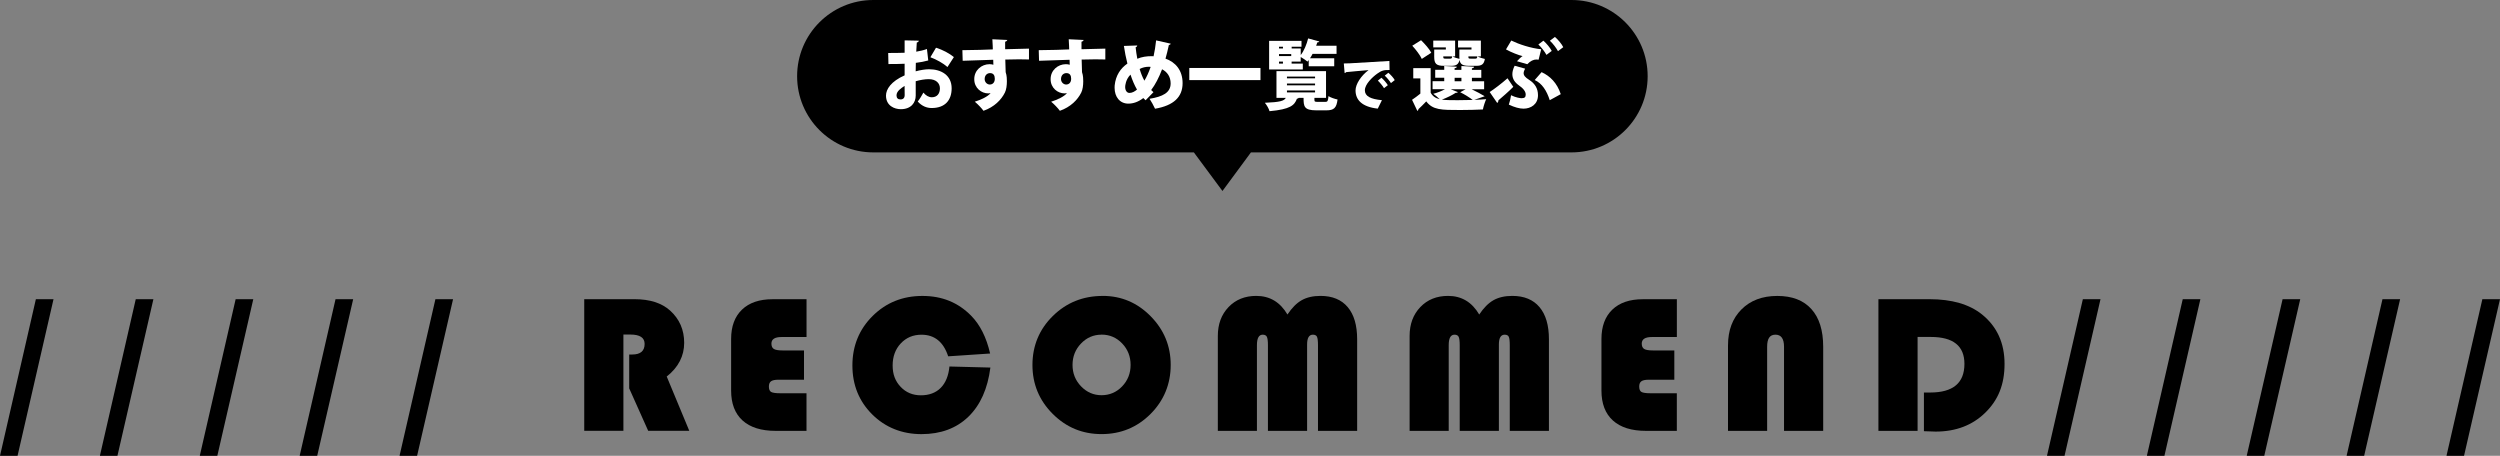
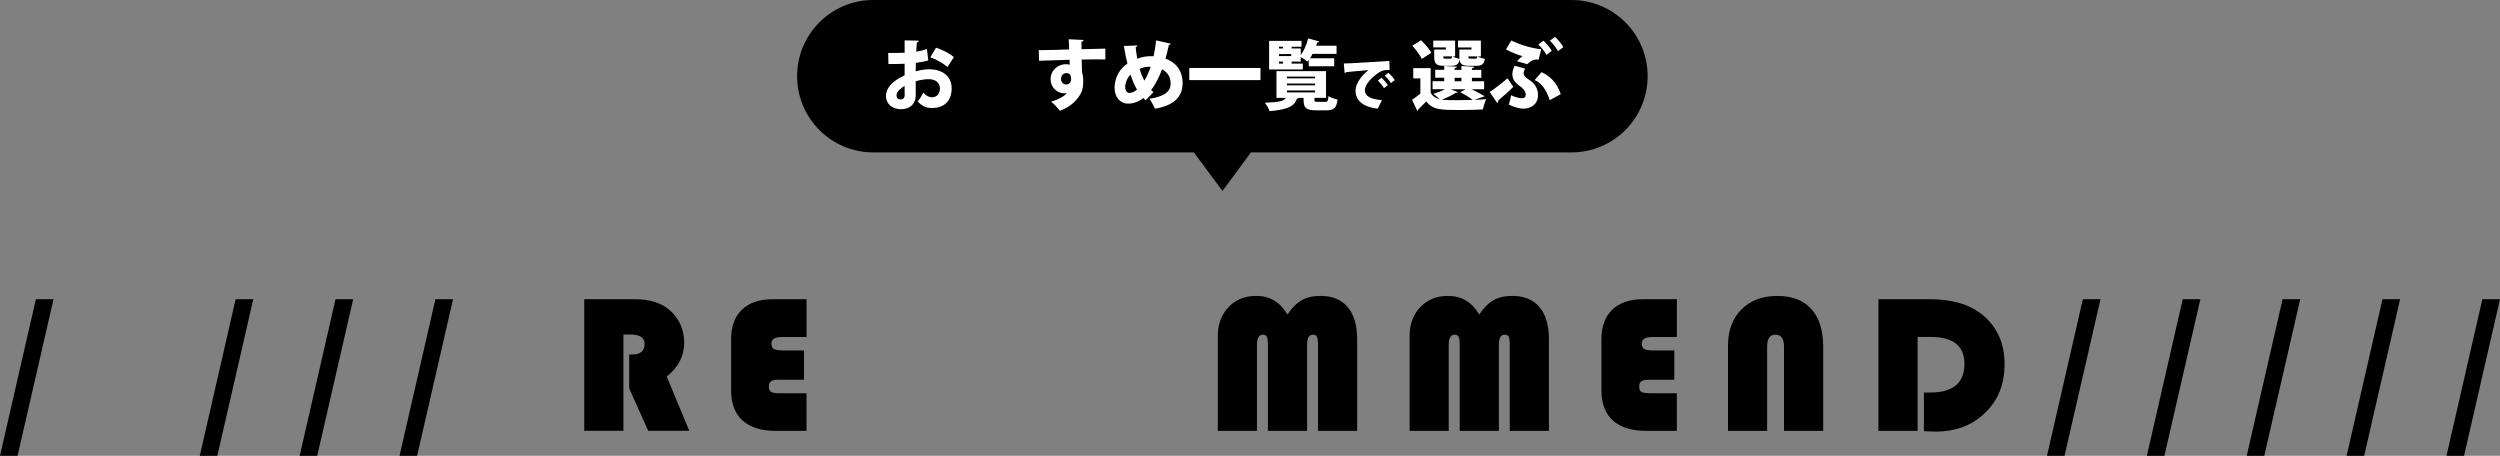
<svg xmlns="http://www.w3.org/2000/svg" id="_レイヤー_2" viewBox="0 0 820.21 149.54">
  <rect x="0" y="0" width="820.21" height="149.54" fill="#808080" stroke="none" />
  <defs>
    <style>.cls-1{fill:#fff;}</style>
  </defs>
  <g id="_レイヤー_1-2">
    <g>
      <path d="M17.56,98.16l-11.8,51.39H0l11.77-51.39h5.79Z" />
-       <path d="M50.33,98.16l-11.8,51.39h-5.76l11.77-51.39h5.79Z" />
      <path d="M83.1,98.16l-11.8,51.39h-5.76l11.77-51.39h5.79Z" />
      <path d="M115.87,98.16l-11.8,51.39h-5.76l11.77-51.39h5.79Z" />
      <path d="M148.64,98.16l-11.8,51.39h-5.76l11.77-51.39h5.79Z" />
      <path d="M204.53,109.77v31.58h-12.85v-43.19h16.49c5.02,0,8.91,1.24,11.68,3.73,3.08,2.78,4.62,6.32,4.62,10.6s-1.91,8.05-5.73,11.04l7.4,17.81h-13.48l-6.23-13.92v-11.11h1.01c2.7,0,4.05-1.16,4.05-3.48,0-2.05-1.56-3.07-4.68-3.07h-2.28Z" />
      <path d="M263.78,114.96v9.62h-8.39c-1.14,0-1.95,.17-2.42,.51-.47,.34-.71,.91-.71,1.71,0,.91,.24,1.5,.73,1.79,.49,.28,1.48,.43,2.97,.43h8.64v12.34h-10.09c-4.75,0-8.37-1.13-10.88-3.4-2.51-2.27-3.76-5.54-3.76-9.82v-16.93c0-4.13,1.19-7.34,3.56-9.62,2.37-2.28,5.71-3.42,10.01-3.42h11.17v12.4h-8.2c-2.21,0-3.32,.72-3.32,2.15,0,.84,.26,1.43,.79,1.76,.53,.33,1.47,.49,2.82,.49h7.09Z" />
-       <path d="M311.48,120.24l13.45,.35c-.89,6.96-3.3,12.34-7.23,16.14-3.93,3.8-9.07,5.7-15.39,5.7s-11.82-2.16-16.15-6.47c-4.33-4.31-6.5-9.67-6.5-16.06s2.21-11.84,6.63-16.23c4.42-4.39,9.87-6.58,16.34-6.58s11.69,2.15,15.95,6.45c2.95,2.97,5.04,7.12,6.26,12.44l-13.76,.92c-1.54-4.72-4.46-7.09-8.76-7.09-2.74,0-5,.95-6.79,2.85-1.78,1.9-2.67,4.31-2.67,7.25s.88,5.16,2.63,7.01c1.75,1.85,3.97,2.77,6.64,2.77s4.89-.81,6.5-2.44c1.61-1.62,2.57-3.96,2.86-6.99Z" />
-       <path d="M361.78,97.08c6.12,0,11.36,2.23,15.74,6.68,4.38,4.45,6.57,9.78,6.57,15.98s-2.21,11.67-6.61,16.07c-4.41,4.41-9.77,6.61-16.07,6.61s-11.61-2.21-16.04-6.64-6.64-9.78-6.64-16.04,2.23-11.69,6.69-16.07c4.46-4.39,9.92-6.58,16.37-6.58Zm-.38,12.72c-2.64,0-4.88,.97-6.74,2.91s-2.78,4.28-2.78,7.02,.93,5.08,2.8,7.02c1.87,1.94,4.11,2.91,6.72,2.91s4.91-.96,6.76-2.9,2.77-4.28,2.77-7.04-.92-5.11-2.77-7.04-4.1-2.9-6.76-2.9Z" />
      <path d="M399.55,141.35v-31.14c0-3.86,1.17-7.01,3.51-9.46,2.34-2.45,5.38-3.67,9.11-3.67,4.43,0,7.84,2.04,10.22,6.11,1.46-2.19,3.02-3.76,4.68-4.7,1.67-.94,3.72-1.41,6.17-1.41,3.88,0,6.85,1.22,8.92,3.67,2.07,2.45,3.1,5.97,3.1,10.57v30.03h-12.85v-28.1c0-1.39-.11-2.31-.33-2.77-.22-.45-.67-.68-1.34-.68-1.27,0-1.9,1.08-1.9,3.23v28.32h-12.85v-28.1c0-1.37-.12-2.29-.35-2.75-.23-.46-.69-.7-1.36-.7-1.27,0-1.9,1.15-1.9,3.45v28.1h-12.85Z" />
      <path d="M462.47,141.35v-31.14c0-3.86,1.17-7.01,3.51-9.46,2.34-2.45,5.38-3.67,9.11-3.67,4.43,0,7.84,2.04,10.22,6.11,1.46-2.19,3.02-3.76,4.68-4.7,1.67-.94,3.72-1.41,6.17-1.41,3.88,0,6.85,1.22,8.92,3.67,2.07,2.45,3.1,5.97,3.1,10.57v30.03h-12.85v-28.1c0-1.39-.11-2.31-.33-2.77-.22-.45-.67-.68-1.34-.68-1.27,0-1.9,1.08-1.9,3.23v28.32h-12.85v-28.1c0-1.37-.12-2.29-.35-2.75-.23-.46-.69-.7-1.36-.7-1.27,0-1.9,1.15-1.9,3.45v28.1h-12.85Z" />
      <path d="M549.32,114.96v9.62h-8.39c-1.14,0-1.95,.17-2.42,.51-.47,.34-.71,.91-.71,1.71,0,.91,.24,1.5,.73,1.79,.49,.28,1.48,.43,2.97,.43h8.64v12.34h-10.09c-4.75,0-8.37-1.13-10.88-3.4-2.51-2.27-3.76-5.54-3.76-9.82v-16.93c0-4.13,1.19-7.34,3.56-9.62,2.37-2.28,5.71-3.42,10.01-3.42h11.17v12.4h-8.2c-2.21,0-3.32,.72-3.32,2.15,0,.84,.26,1.43,.79,1.76,.53,.33,1.47,.49,2.82,.49h7.09Z" />
      <path d="M566.93,141.35v-28.03c0-4.92,1.47-8.85,4.41-11.8,2.94-2.95,6.86-4.43,11.75-4.43s8.6,1.43,11.19,4.3,3.88,6.99,3.88,12.37v27.59h-12.85v-27.59c0-2.64-.94-3.96-2.82-3.96s-2.72,1.32-2.72,3.96v27.59h-12.85Z" />
      <path d="M629.13,110.56v30.79h-12.85v-43.19h16.74c7.34,0,13.09,1.67,17.24,5,4.94,3.99,7.4,9.4,7.4,16.23s-2.11,11.88-6.33,16.01c-4.22,4.13-9.65,6.2-16.29,6.2-.78,0-2.06-.04-3.83-.13v-12.69h2.06c7.49,0,11.23-3.13,11.23-9.4,0-5.89-3.68-8.83-11.04-8.83h-4.33Z" />
      <path d="M689.14,98.16l-11.8,51.39h-5.76l11.77-51.39h5.79Z" />
      <path d="M721.91,98.16l-11.8,51.39h-5.76l11.77-51.39h5.79Z" />
      <path d="M754.67,98.16l-11.8,51.39h-5.76l11.77-51.39h5.79Z" />
      <path d="M787.44,98.16l-11.8,51.39h-5.76l11.77-51.39h5.79Z" />
-       <path d="M820.21,98.16l-11.8,51.39h-5.76l11.77-51.39h5.79Z" />
+       <path d="M820.21,98.16l-11.8,51.39h-5.76l11.77-51.39h5.79" />
    </g>
    <path d="M515.56,0h-229.04c-13.81,0-25,11.19-25,25h0c0,13.81,11.19,25,25,25h105.17l9.38,12.66,9.34-12.66h105.16c13.81,0,25-11.19,25-25h0c0-13.81-11.19-25-25-25Z" />
    <g>
      <path class="cls-1" d="M304.53,19.84c-1.2,.33-2.53,.6-4.06,.78-.03,.98-.05,1.9-.05,2.78,1.58-.43,3.21-.68,4.38-.68,4.03,0,7.42,1.98,7.42,6.26,0,3.78-2.05,6.46-6.56,6.46-1.65,0-3.23-.65-4.56-2.13,.63-.8,1.35-2,1.85-2.93,.78,.93,1.73,1.53,2.76,1.53,1.73,0,2.66-1.2,2.66-2.93s-1.33-3.01-3.66-3.01c-1.25,0-2.81,.25-4.28,.68v4.69c0,2.33-1.5,4.48-4.89,4.48-2.1,0-4.86-1.13-4.86-4.46,0-2.08,1.65-4.66,6.11-6.64v-3.81c-1.58,.08-3.36,.1-5.31,.1l-.08-3.63c2,0,3.78-.02,5.39-.08v-4.06l4.64,.1c0,.28-.25,.55-.65,.6-.08,.98-.12,1.98-.18,3.01,1.25-.2,2.43-.48,3.51-.88l.43,3.76Zm-7.74,8.34c-1.13,.73-2.66,1.73-2.66,3.11,0,.88,.48,1.33,1.28,1.33,.9,0,1.4-.45,1.4-1.45,0-.58,0-1.78-.03-2.98Zm14.06-6.19c-1.4-1.25-3.61-2.46-5.61-3.21l1.85-3.13c2.18,.68,4.43,1.88,5.86,3.08l-2.1,3.26Z" />
-       <path class="cls-1" d="M315.73,16.46c1.5-.05,3.76-.05,5.74-.1,1.13-.05,2.71-.1,4.26-.15,0-.03-.05-2.1-.15-3.33l4.89,.23c-.02,.2-.3,.5-.7,.58-.03,.35,0,2.05,0,2.46,3.38-.1,6.69-.18,7.82-.2v3.56c-.8-.03-1.96-.05-3.28-.05s-2.88,.02-4.49,.08c.03,.68,.12,3.76,.12,4.13,.4,1.13,.4,2.46,.4,2.98,0,1.35-.18,2.78-.65,3.71-1.2,2.43-3.53,4.76-7.02,5.99-.65-.9-1.95-2.25-2.86-2.98,2.18-.7,4.18-1.65,5.19-2.81-.2,.05-.6,.08-.78,.08-2.23,0-4.58-1.75-4.58-4.64-.03-2.96,2.41-4.94,4.99-4.94,.43,0,.83,.05,1.28,.18,0-.23-.05-1.38-.05-1.63-2.23,.05-9.29,.3-10.02,.33l-.1-3.46Zm10.65,9.4c0-1.05-.38-1.88-1.58-1.88-.9,.02-1.73,.65-1.75,1.95,0,1.05,.83,1.8,1.68,1.8,1.05,0,1.65-.78,1.65-1.88Z" />
      <path class="cls-1" d="M340.78,16.46c1.5-.05,3.76-.05,5.74-.1,1.13-.05,2.71-.1,4.26-.15,0-.03-.05-2.1-.15-3.33l4.89,.23c-.02,.2-.3,.5-.7,.58-.03,.35,0,2.05,0,2.46,3.38-.1,6.69-.18,7.82-.2v3.56c-.8-.03-1.96-.05-3.28-.05s-2.88,.02-4.49,.08c.03,.68,.12,3.76,.12,4.13,.4,1.13,.4,2.46,.4,2.98,0,1.35-.18,2.78-.65,3.71-1.2,2.43-3.53,4.76-7.02,5.99-.65-.9-1.95-2.25-2.86-2.98,2.18-.7,4.18-1.65,5.19-2.81-.2,.05-.6,.08-.78,.08-2.23,0-4.58-1.75-4.58-4.64-.03-2.96,2.41-4.94,4.99-4.94,.43,0,.83,.05,1.28,.18,0-.23-.05-1.38-.05-1.63-2.23,.05-9.29,.3-10.02,.33l-.1-3.46Zm10.65,9.4c0-1.05-.38-1.88-1.58-1.88-.9,.02-1.73,.65-1.75,1.95,0,1.05,.83,1.8,1.68,1.8,1.05,0,1.65-.78,1.65-1.88Z" />
      <path class="cls-1" d="M384.08,14.36c-.1,.28-.33,.38-.6,.4-.3,1.53-.73,3.13-1.1,4.48,3.28,1.15,5.61,3.81,5.61,8.04,0,4.51-2.88,7.34-9.04,8.39-.5-1.05-1.2-2.38-1.8-3.26,4.31-.7,6.92-2,6.92-5.04,0-2.2-1.13-3.78-2.81-4.64-1.05,2.78-2.25,5.06-3.58,6.81,.23,.25,.5,.48,.75,.7l-2.58,2.66c-.25-.23-.5-.45-.75-.73-1.58,1.23-3.26,1.83-4.91,1.83-2.78,0-4.51-2.2-4.51-5.19,0-.25,0-.48,.02-.73,.33-3.41,2-5.71,4.18-7.22-.48-1.85-.85-3.81-1.15-5.79l4.38-.15c-.03,.23-.18,.5-.53,.6,.12,1.25,.33,2.51,.55,3.76,1.48-.63,3.08-.85,4.69-.85,.25,0,.48,0,.65,.03,.35-1.55,.63-3.36,.83-5.21l4.79,1.08Zm-11.05,15.03c-.83-1.43-1.53-3.08-2.13-4.91-1.6,1.6-1.75,3.63-1.75,4.06,0,1.15,.58,1.95,1.4,1.95,.93,0,1.75-.5,2.48-1.1Zm2.43-2.93c.73-1.2,1.43-2.71,2.05-4.51-.15-.02-.35-.05-.53-.05-1.08,0-2.15,.23-3.08,.73,.4,1.35,.9,2.66,1.55,3.83Z" />
      <path class="cls-1" d="M390.19,22.3h23.35v3.98h-23.35v-3.98Z" />
      <path class="cls-1" d="M431.24,32.72c0,.65,.17,.7,1.1,.7h2.48c.75,0,.9-.28,1.03-1.88,.68,.45,2.08,.93,2.98,1.1-.33,2.81-1.23,3.56-3.66,3.56h-3.33c-4.01,0-4.16-1.3-4.16-4.08h-1.6c-.1,.13-.3,.25-.58,.28-.8,2.13-2.13,3.46-8.99,4.08-.2-.8-.95-2.08-1.53-2.76,4.91-.2,6.31-.6,6.87-1.6h-3.06v-8.79h16.26v8.79h-3.81v.6Zm-3.81-11.85v1.93h-11.05V13.4h10.62v1.93h-3.23v.58h2.98v2.15c1.08-1.38,1.95-3.51,2.43-5.46l3.66,1c-.1,.2-.33,.33-.65,.3-.1,.35-.23,.73-.38,1.1h6.69v2.68h-7.87c-.25,.5-.53,.98-.83,1.43h7.94v2.63h-8.37v-2.03c-.12,.18-.28,.35-.4,.5-.53-.45-1.48-1.08-2.23-1.5v1.5h-2.98v.65h3.66Zm-6.51-5.54h-1.3v.58h1.3v-.58Zm2.71,2.41h-4.01v.65h4.01v-.65Zm-4.01,2.48v.65h1.3v-.65h-1.3Zm2.61,4.91v.58h9.22v-.58h-9.22Zm0,2.28v.58h9.22v-.58h-9.22Zm0,2.28v.63h9.22v-.63h-9.22Z" />
      <path class="cls-1" d="M440.87,20.82c.57,0,1.5-.02,1.99-.05,2.33-.15,9.55-.58,12.98-.77l.05,2.97c-1.75-.04-2.59,.13-4.05,1.2-1.66,1.19-4.05,3.5-4.05,5.45s1.86,2.9,5.6,3.25l-1.37,2.77c-5.2-.57-7.29-2.88-7.29-5.98,0-2.06,1.82-4.83,4.27-6.66-2.39,.22-6.05,.51-7.38,.67-.04,.15-.29,.27-.47,.31l-.27-3.17Zm12.36,4.69c.73,.62,1.64,1.68,2.1,2.44l-1.26,.98c-.35-.66-1.42-1.93-2.02-2.48l1.19-.95Zm2.26-1.64c.78,.66,1.66,1.6,2.1,2.41l-1.24,.98c-.38-.64-1.39-1.88-2.04-2.44l1.19-.95Z" />
      <path class="cls-1" d="M482.81,29.28c1.58,.75,3.26,1.65,4.29,2.3l-3.41,1.18c1.43-.05,2.78-.13,3.91-.23-.38,.8-.9,2.38-1.08,3.38-2,.1-4.81,.18-7.44,.18-6.26,0-9,0-11.15-2.83-.88,.95-1.8,1.83-2.58,2.56,0,.3-.1,.45-.35,.55l-1.73-3.63c.85-.58,1.83-1.28,2.73-2.03v-4.99h-2.33v-3.36h5.71v8.04c.6,1.15,1.6,1.83,2.98,2.15-.63-.6-1.5-1.35-2.13-1.78,1.38-.35,2.81-.93,3.83-1.5h-4.06v-2.63h3.83v-1.13h-2.96v-2.61h2.96v-1.25l4.13,.23c-.03,.28-.23,.43-.73,.5v.53h2.23v-1.25l4.18,.23c-.03,.28-.23,.43-.73,.53v.5h3.08v2.61h-3.08v1.13h4.01v2.63h-4.13Zm-16.59-16.09c1.23,1.2,2.73,2.88,3.36,4.11l-3.11,2.03c-.53-1.2-1.93-3.03-3.13-4.33l2.88-1.8Zm8.14,3.06v-.7h-4.13v-2.23h7.17v5.19h-.83c.55,.33,1.53,.65,2.25,.8-.03-.2-.03-.45-.03-.7v-2.36h3.98v-.68h-4.41v-2.25h7.49v5.19h-1.05c.58,.35,1.63,.68,2.36,.83-.3,1.75-1.05,2.25-2.78,2.25h-2.41c-2.08,0-2.91-.48-3.11-1.95-.35,1.5-1.1,1.95-2.73,1.95h-2.41c-2.51,0-3.18-.68-3.18-2.98v-2.36h3.81Zm1.58,13.03l2.35,.93c-.1,.18-.35,.28-.68,.23-1.13,.75-2.91,1.63-4.56,2.25,1.3,.18,3.46,.18,5.24,.18,1.55,0,3.26-.02,4.89-.08-.95-.73-2.58-1.78-4.11-2.53l1.78-.98h-4.91Zm-2.43-10.77c0,.3,.03,.5,.1,.6,.1,.1,.28,.13,.6,.13h1.58c.43,0,.58-.13,.65-.73h-2.93Zm3.73,7.02v1.13h2.23v-1.13h-2.23Zm6.79-6.29c.43,0,.58-.13,.65-.73h-2.93c0,.3,.02,.5,.1,.6,.1,.1,.28,.13,.6,.13h1.58Z" />
      <path class="cls-1" d="M488.75,30.19c1.43-.93,3.88-2.78,5.84-4.51l1.9,2.81c-1.55,1.58-3.81,3.51-4.89,4.43,0,.43-.15,.7-.4,.85l-2.46-3.58Zm7.07-16.89c2.53,1.23,6.44,2.53,9.82,2.86l-.85,3.43c-.23-.05-.45-.07-.7-.07-.98,0-2,.48-3.01,1.55l-3.38-.98c.43-.53,1.45-1.5,1.83-1.68-1.23-.28-3.71-1.23-5.44-2.2l1.73-2.91Zm4.54,9.22c-.28,.55-.48,1.03-.48,1.48,0,.73,.5,1.38,1.78,2.18,1.83,1.15,2.93,2.76,2.93,5.06,0,3.01-2.38,4.41-4.74,4.41-1.3,0-2.93-.43-4.83-1.33,.33-.93,.55-1.9,.73-3.08,1.58,.78,2.98,.98,3.46,.98,1.03,0,1.35-.38,1.35-1.2,0-1.03-.83-2.05-2.23-3.01-1.28-.9-2.15-2.08-2.15-3.66,0-.8,.23-1.73,.75-2.78l3.43,.95Zm5.41,1.15c2.81,1.3,5.06,3.53,6.29,7.22l-3.61,1.98c-1-3.11-2.55-5.54-4.94-6.61l2.25-2.58Zm.6-10.32c1,.88,2.23,2.35,2.73,3.36l-1.73,1.3c-.58-1.05-1.63-2.46-2.66-3.41l1.65-1.25Zm3.78-1.23c1.05,.9,2.23,2.33,2.73,3.36l-1.73,1.3c-.53-.98-1.63-2.48-2.66-3.41l1.65-1.25Z" />
    </g>
  </g>
</svg>